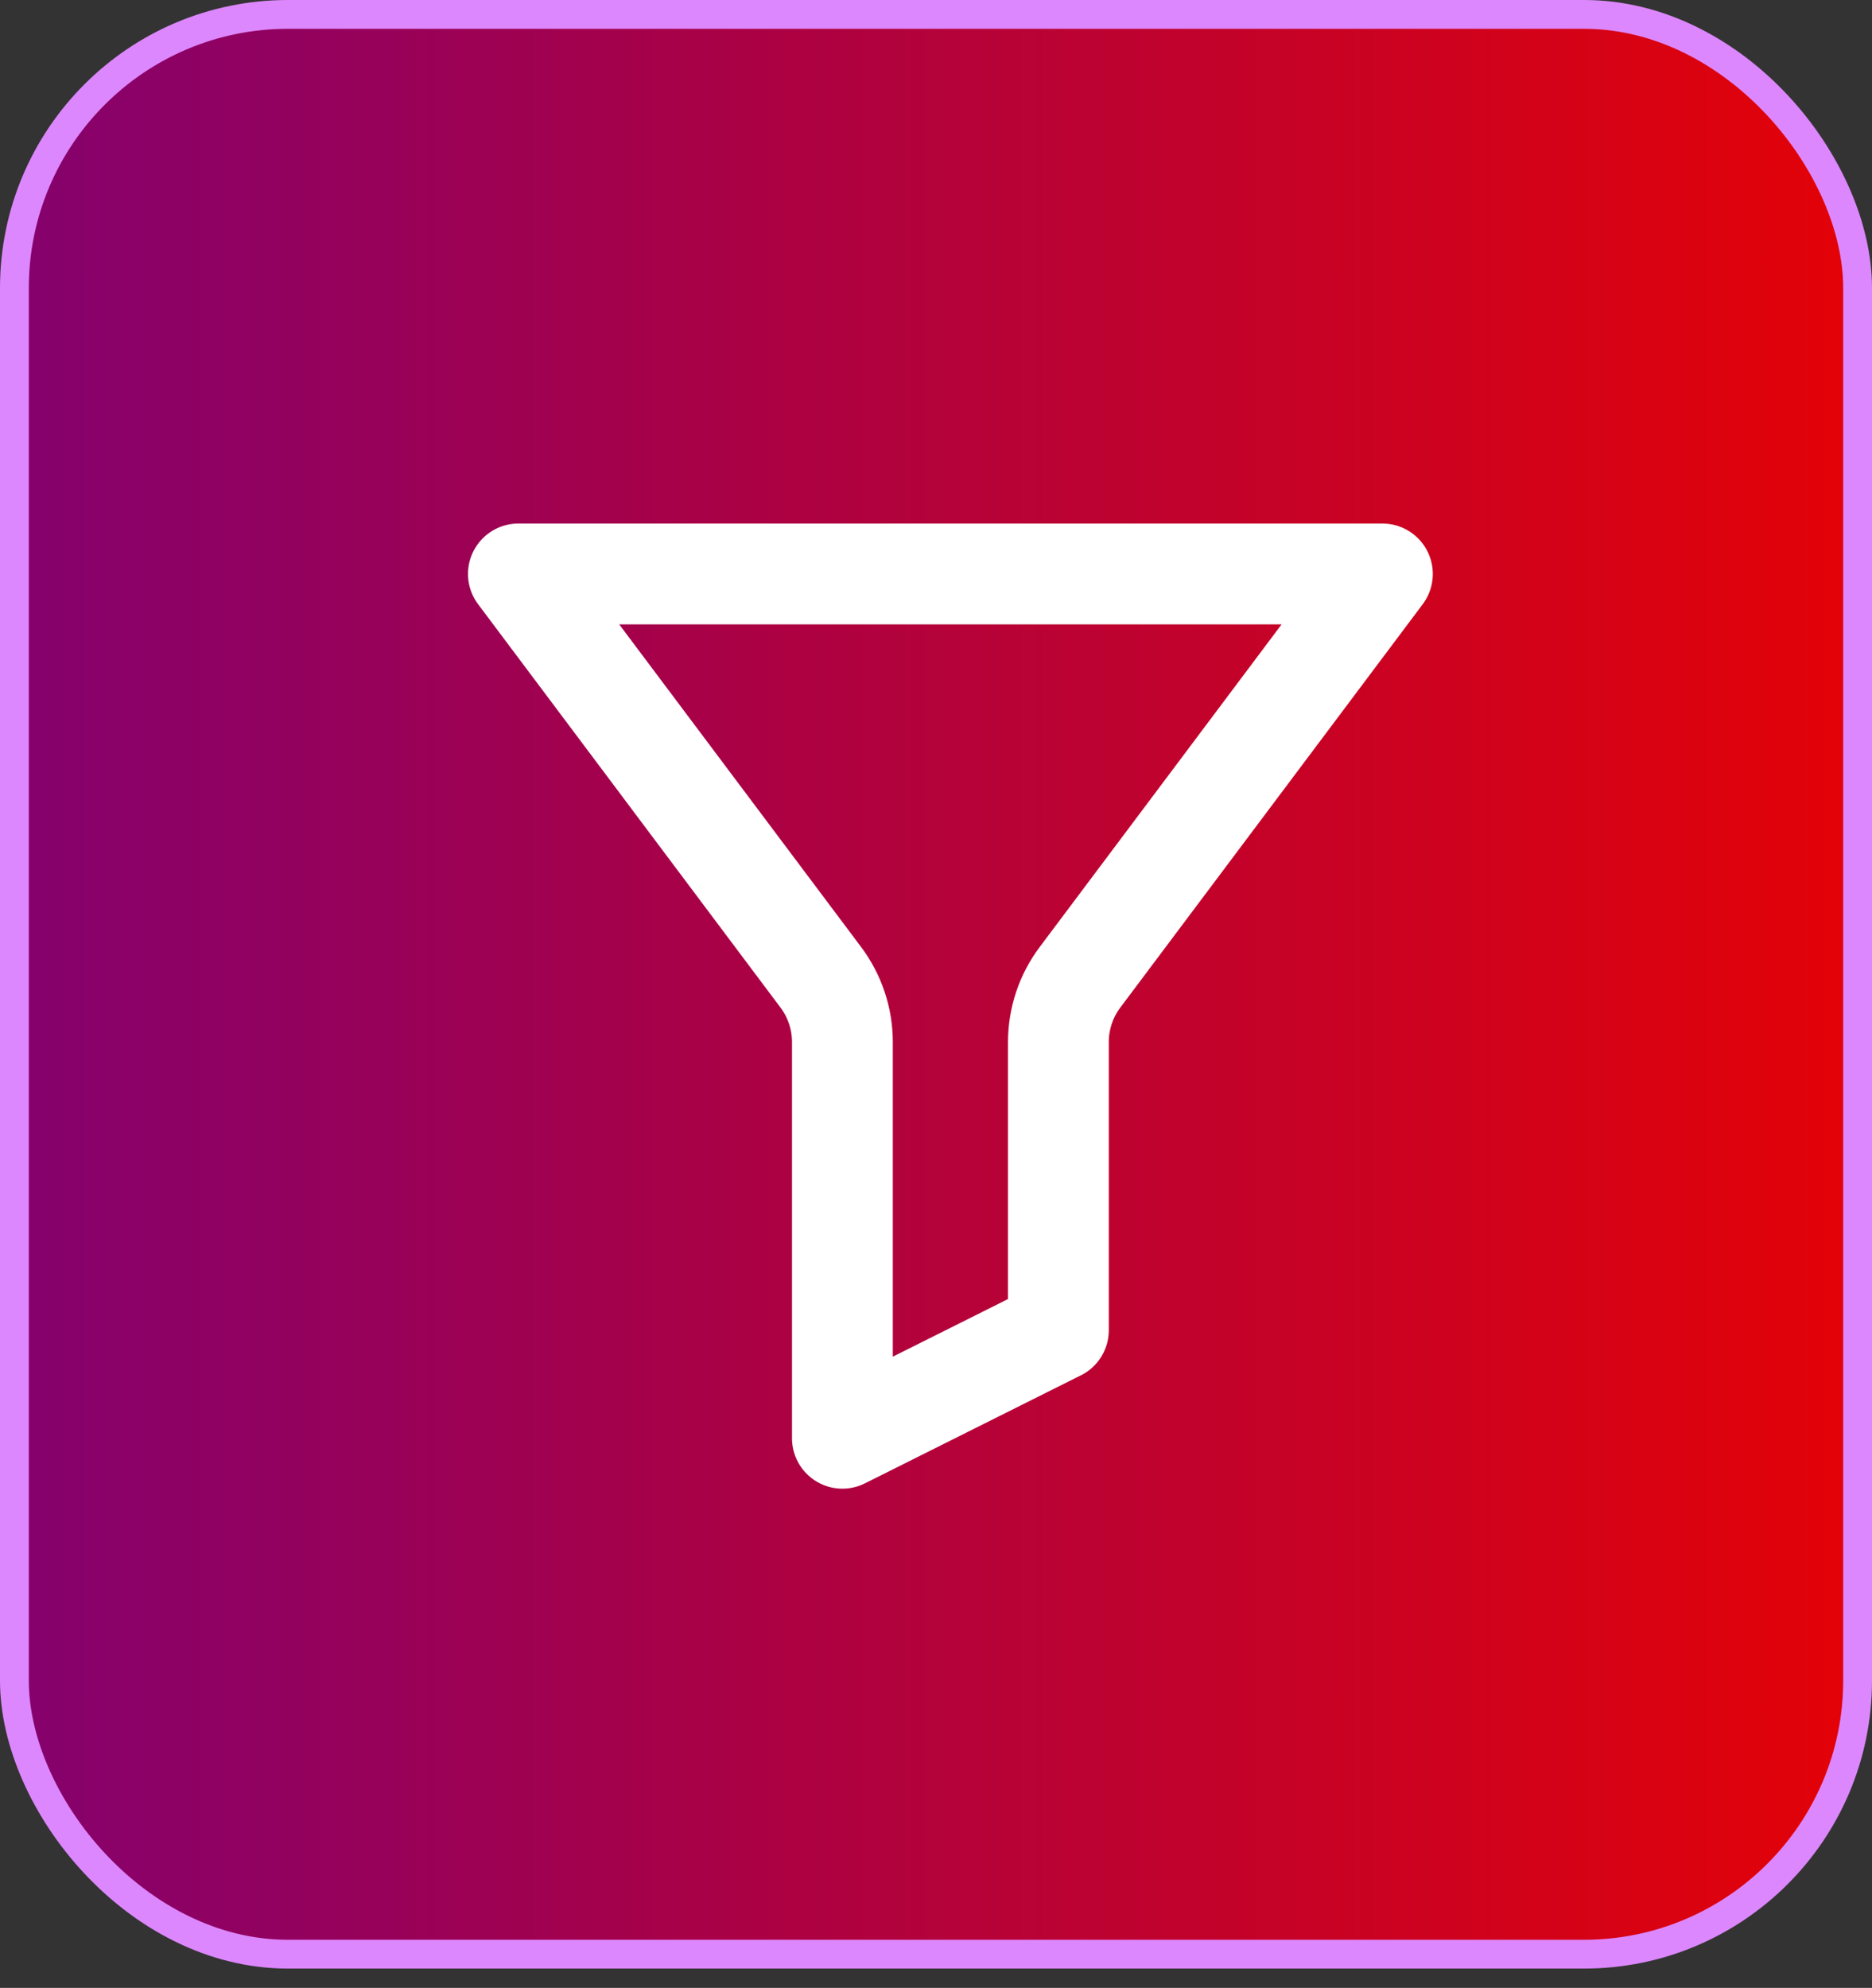
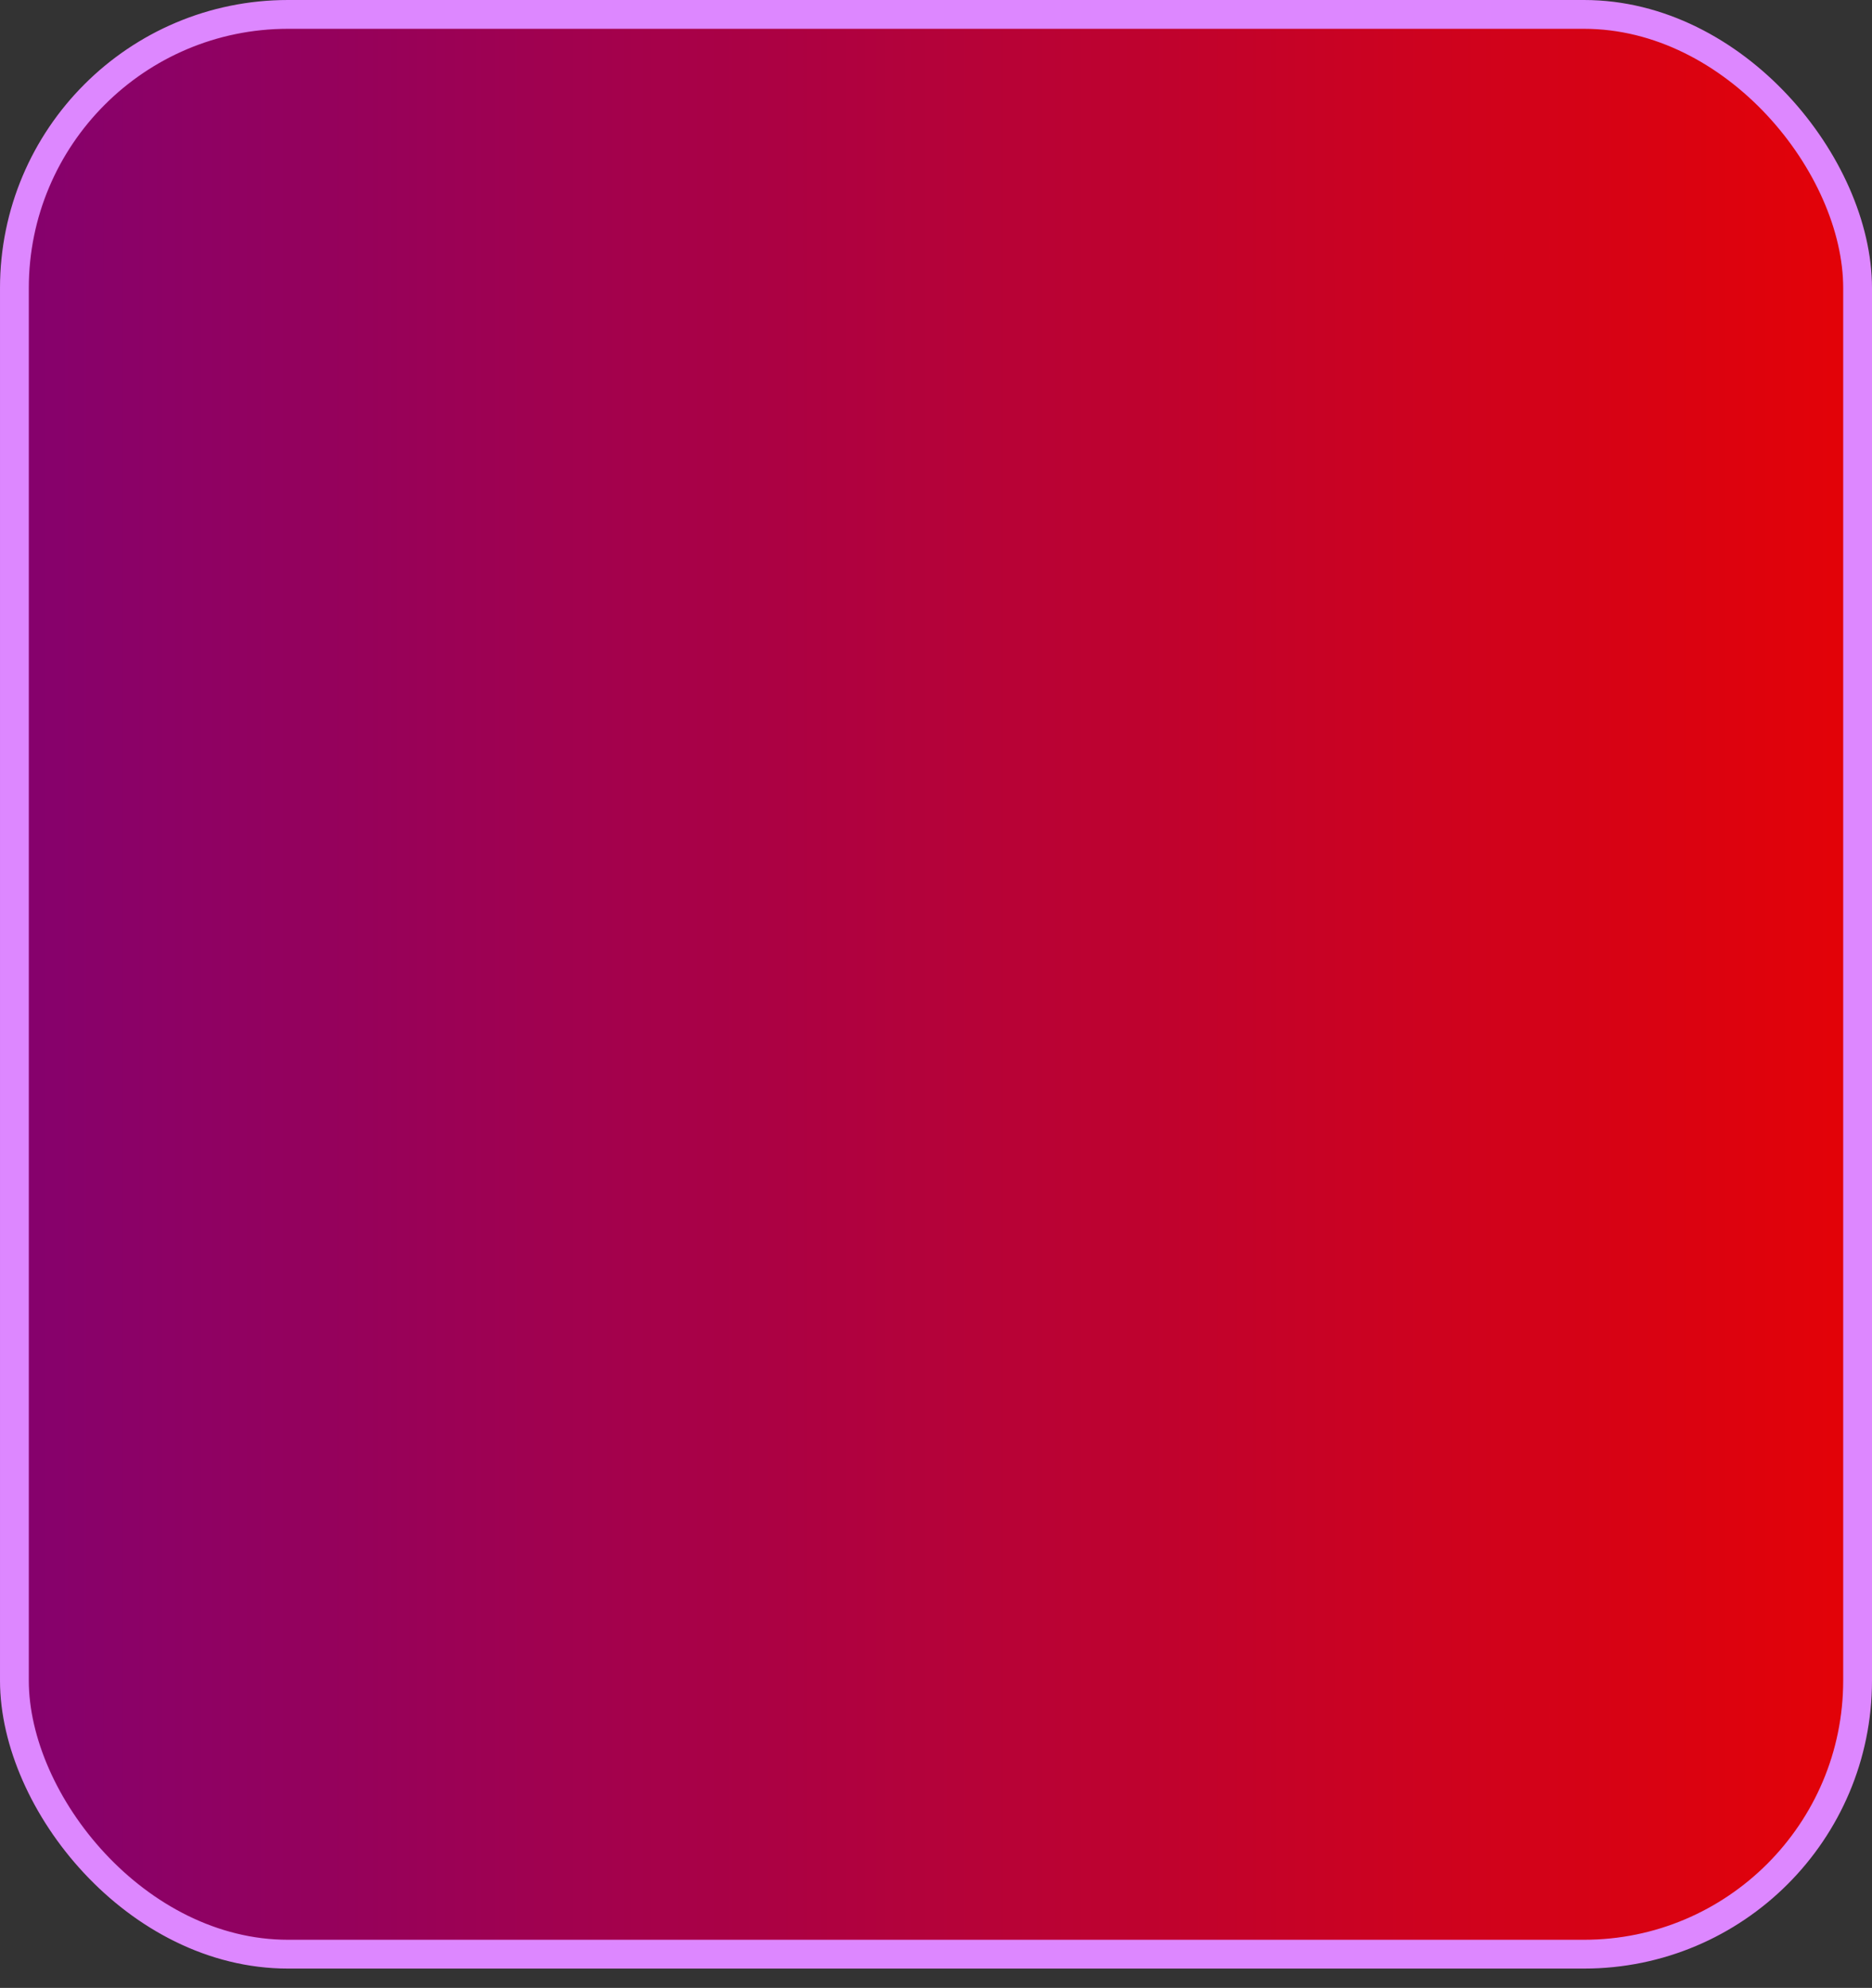
<svg xmlns="http://www.w3.org/2000/svg" width="65" height="69" viewBox="0 0 65 69" fill="none">
  <rect x="0" y="0" width="65" height="69" fill="#333333" stroke="none" />
  <rect x="0.5" y="0.5" width="64" height="67.33" rx="9.5" fill="url(#paint0_linear_104_686)" stroke="#DD87FF" />
-   <path d="M48 19.922H18L28.5 33.922C28.987 34.571 29.25 35.36 29.25 36.172V49.922L36.75 46.172V36.172C36.75 35.36 37.013 34.571 37.5 33.922L48 19.922Z" stroke="white" stroke-width="3.5" stroke-linejoin="round" />
  <defs>
    <linearGradient id="paint0_linear_104_686" x1="-4.194" y1="34.165" x2="65" y2="34.165" gradientUnits="userSpaceOnUse">
      <stop stop-color="#7E0175" />
      <stop offset="1" stop-color="#E40206" />
    </linearGradient>
  </defs>
</svg>